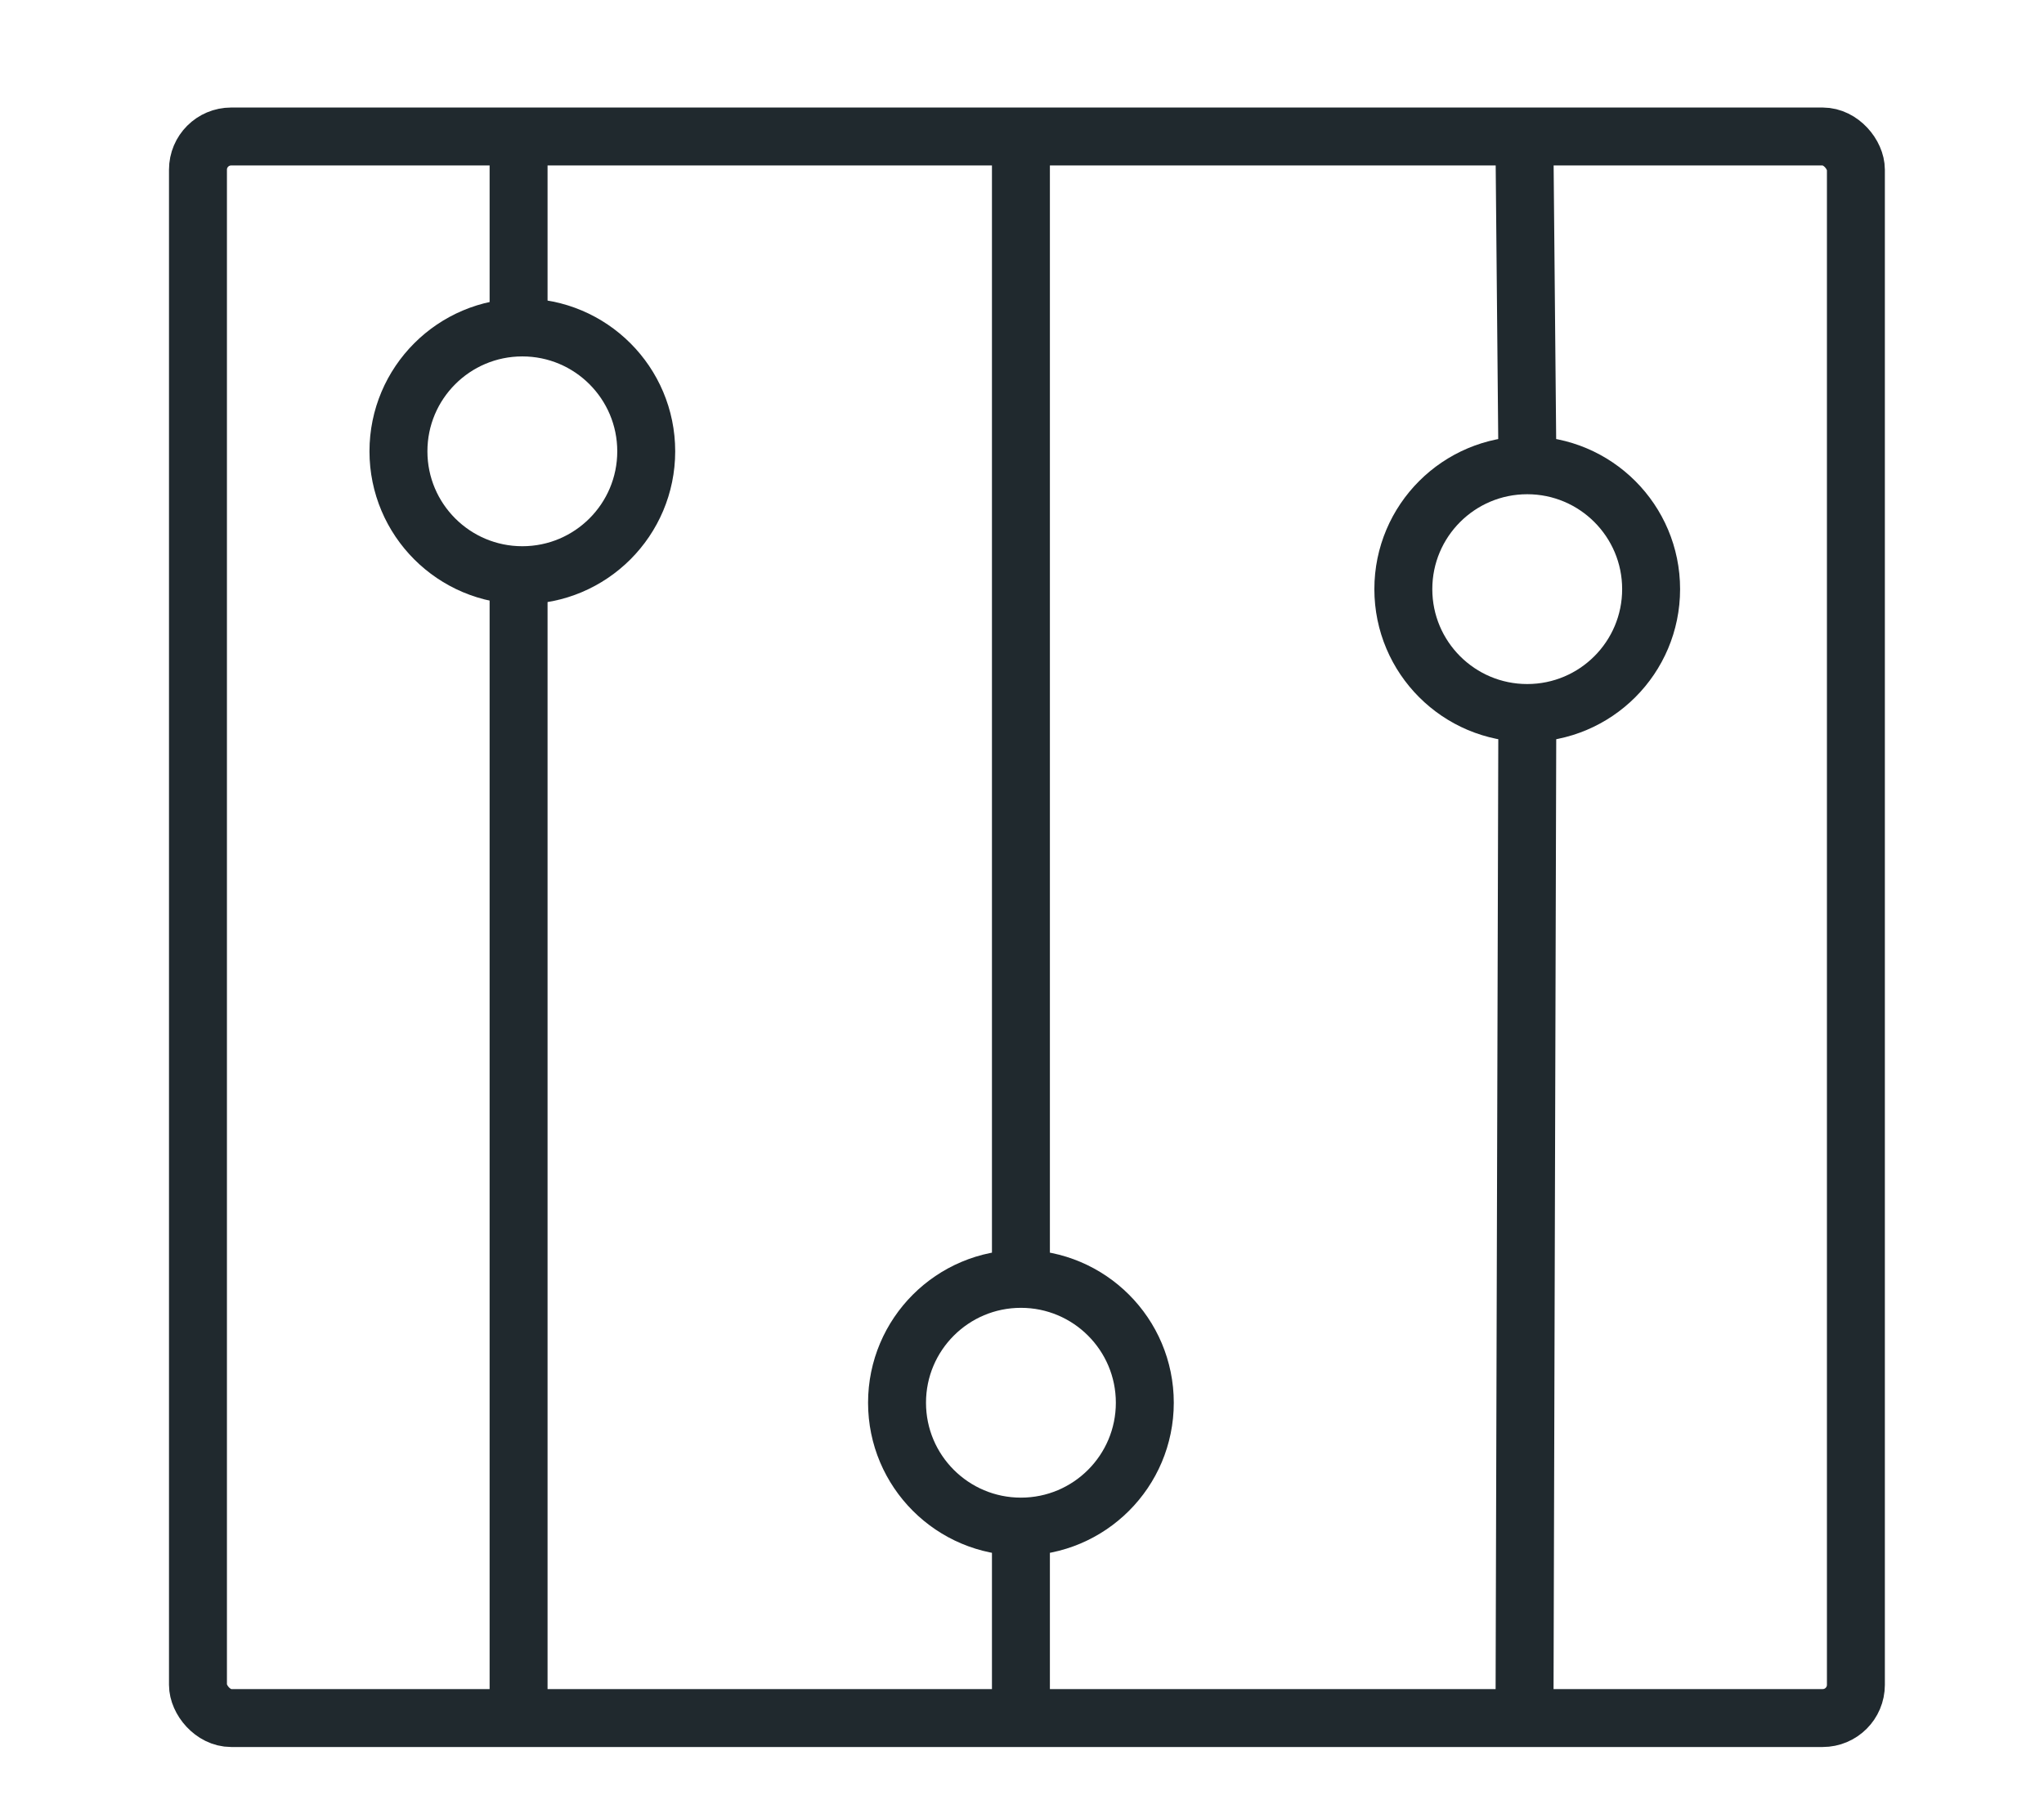
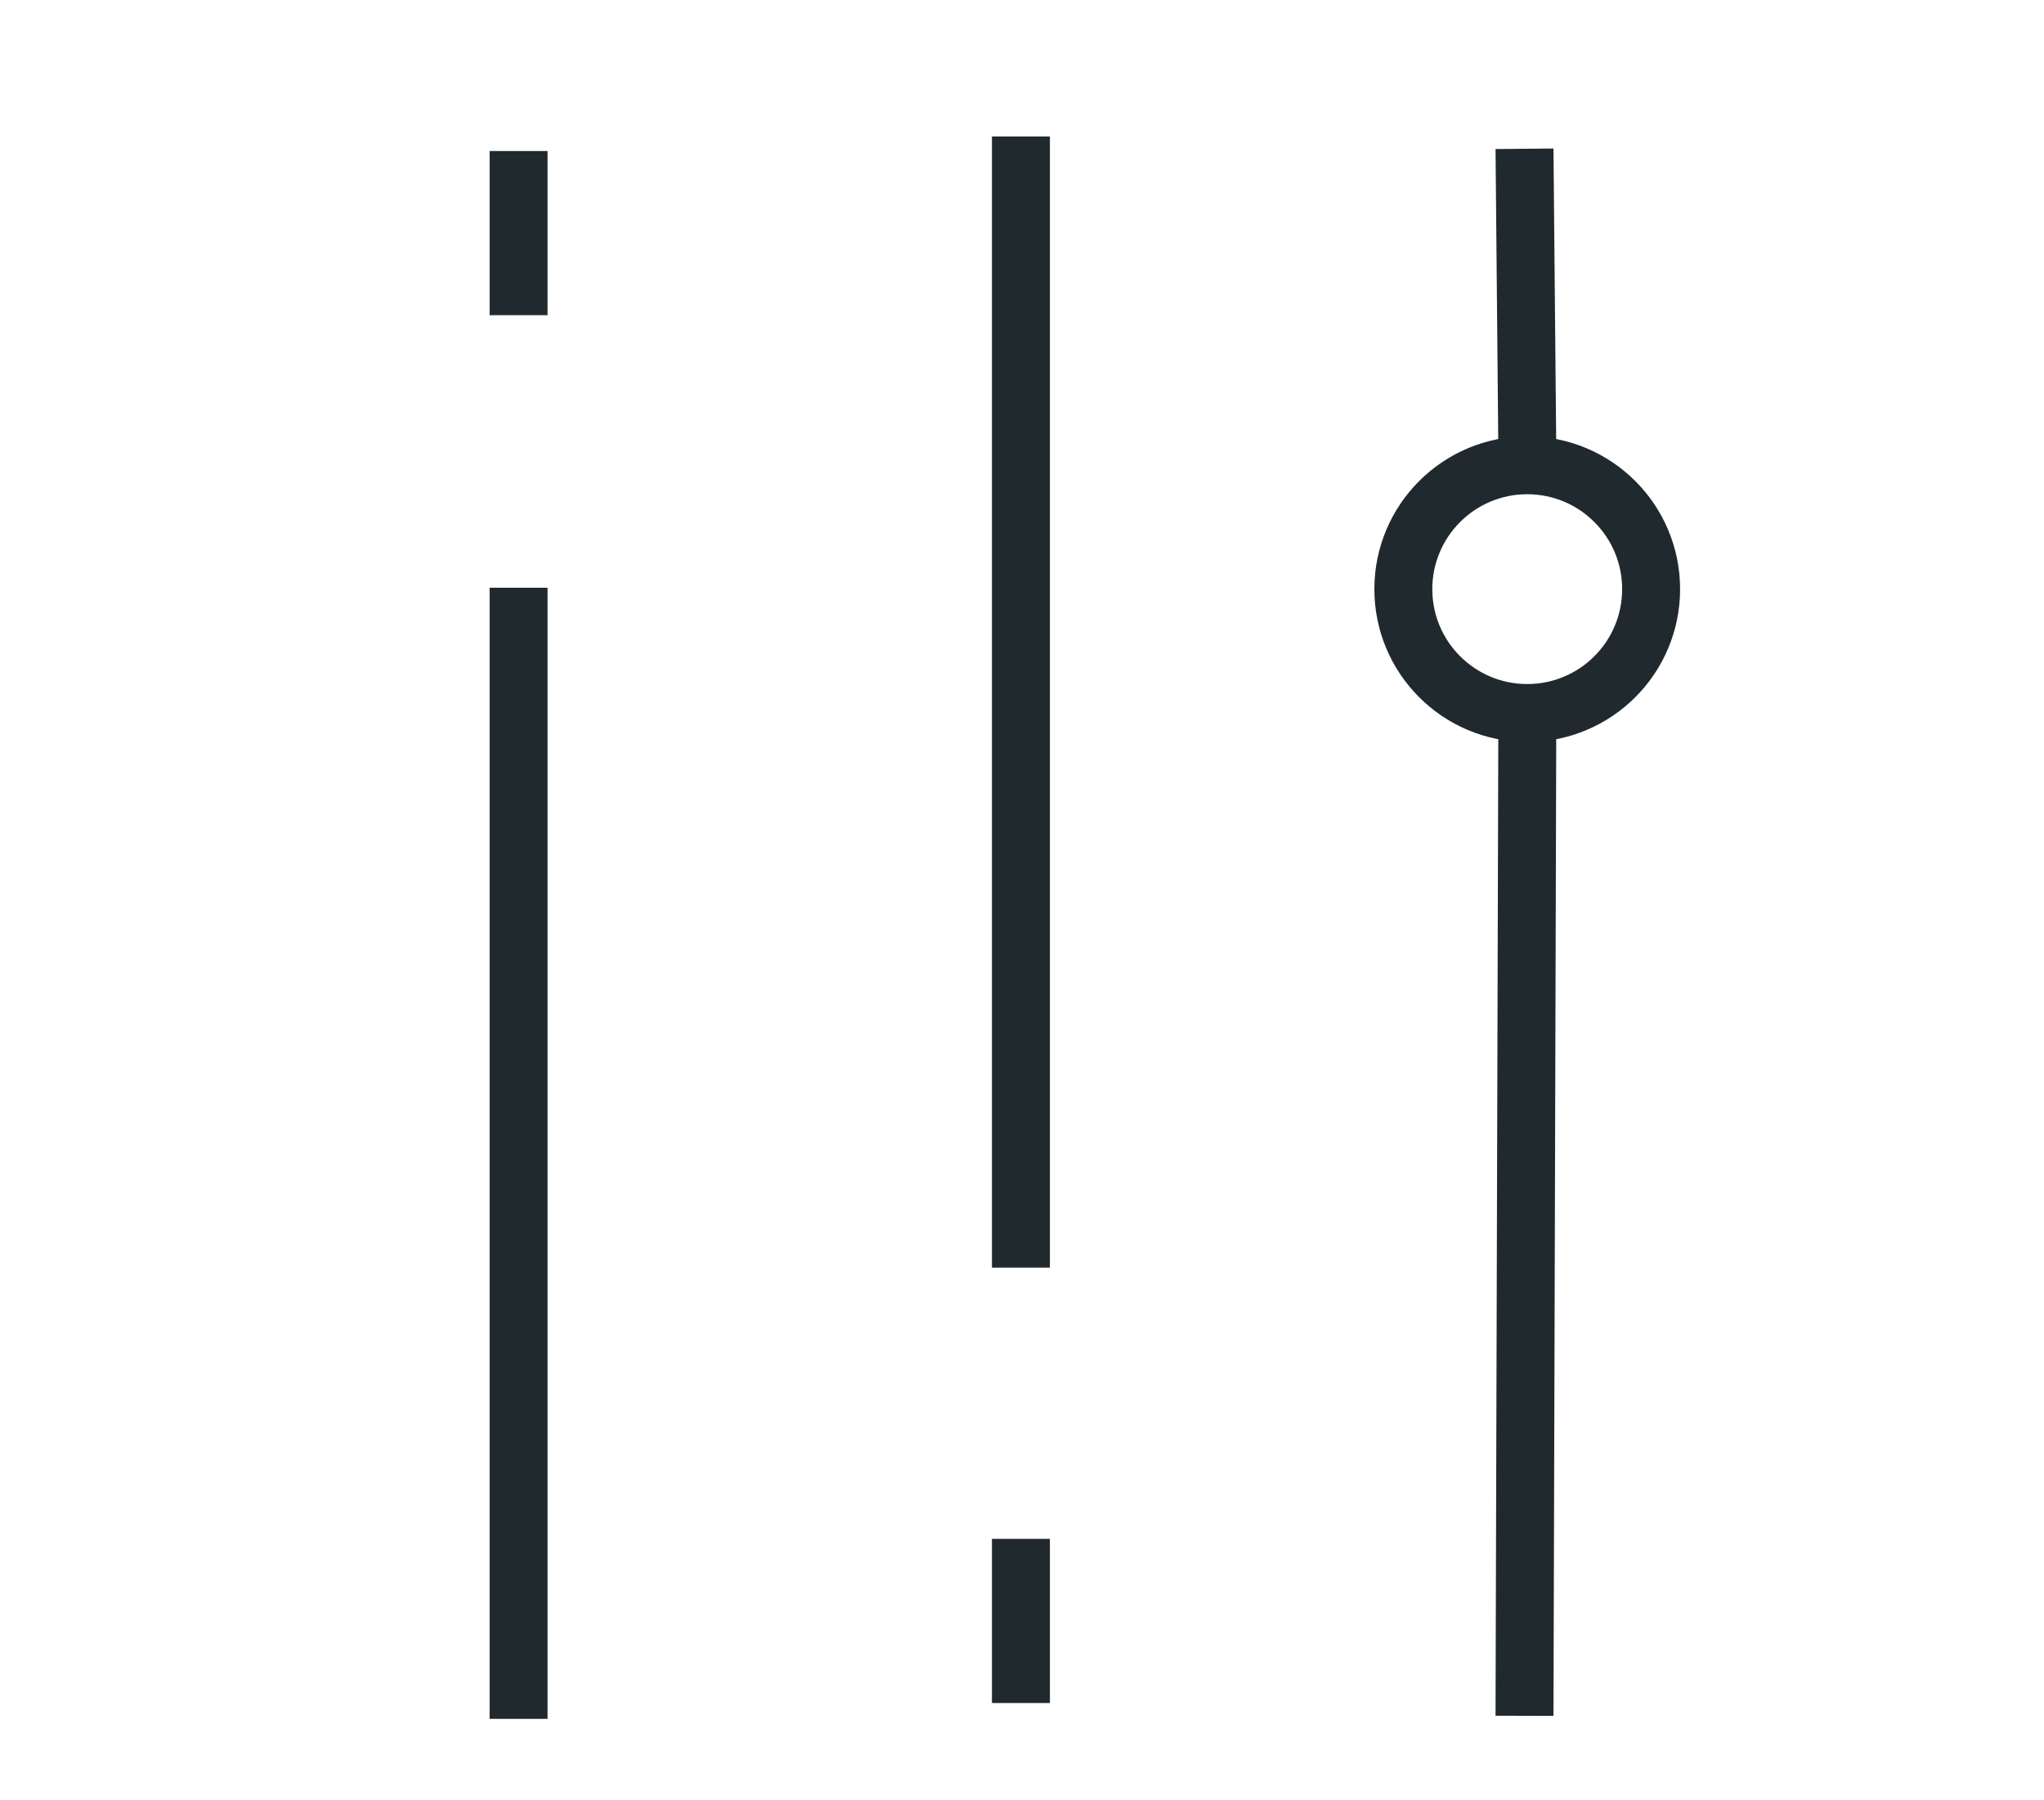
<svg xmlns="http://www.w3.org/2000/svg" id="Calque_1" data-name="Calque 1" viewBox="0 0 2257.78 1988.3">
  <defs>
    <style>
      .cls-1 {
        fill: none;
        stroke: #20292e;
        stroke-miterlimit: 10;
        stroke-width: 64px;
      }
    </style>
  </defs>
  <g>
-     <circle class="cls-1" cx="576.97" cy="498.62" r="136.85" />
    <line class="cls-1" x1="572.82" y1="166.85" x2="572.82" y2="348.22" />
    <line class="cls-1" x1="572.82" y1="649.33" x2="572.82" y2="1899" />
  </g>
  <g>
    <circle class="cls-1" cx="1686.96" cy="650.88" r="136.85" />
    <line class="cls-1" x1="1683.95" y1="164.37" x2="1687.11" y2="504.6" />
    <line class="cls-1" x1="1687.11" y1="776.77" x2="1683.95" y2="1895.63" />
  </g>
  <g>
-     <circle class="cls-1" cx="1127.7" cy="1549.75" r="136.85" />
    <line class="cls-1" x1="1127.7" y1="1700.15" x2="1127.7" y2="1881.51" />
    <line class="cls-1" x1="1127.7" y1="150.8" x2="1127.7" y2="1400.47" />
  </g>
-   <rect class="cls-1" x="218.67" y="150.8" width="1831.33" height="1747.3" rx="36.67" ry="36.67" />
</svg>